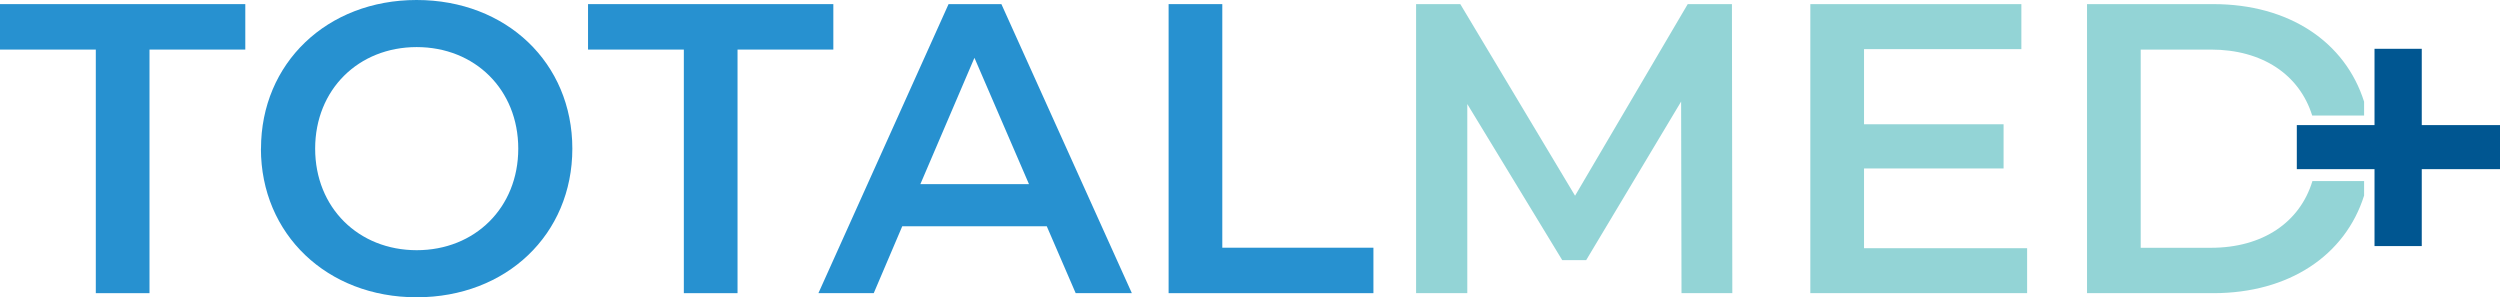
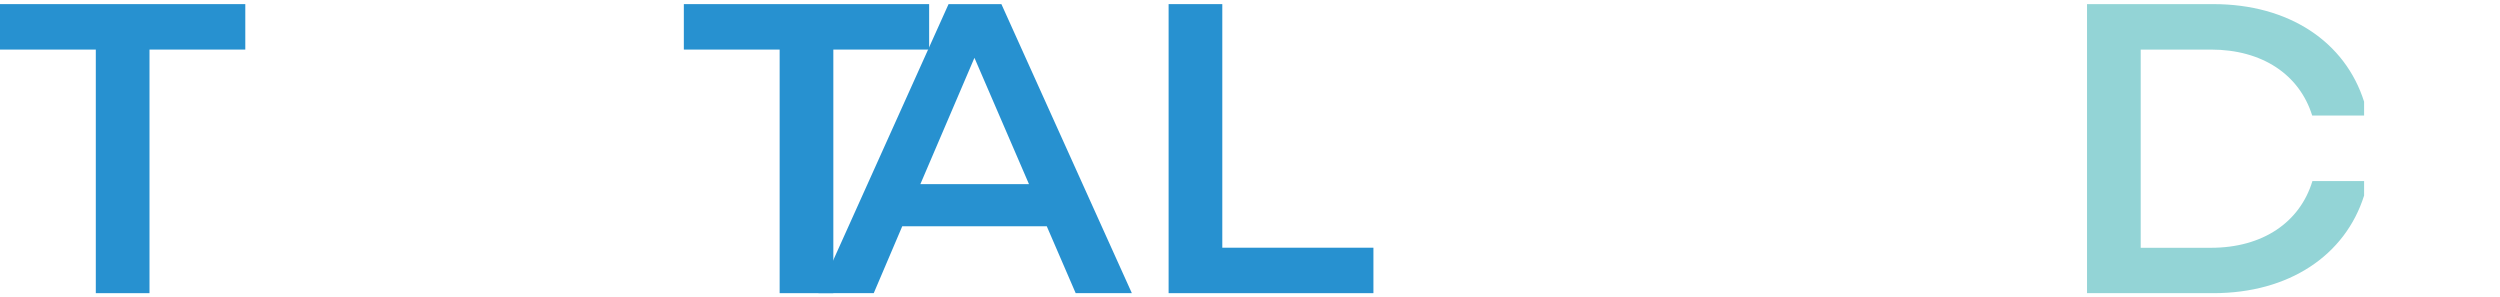
<svg xmlns="http://www.w3.org/2000/svg" id="Layer_2" viewBox="0 0 321.75 38.26">
  <defs>
    <style>.cls-1{fill:#2791d0;}.cls-1,.cls-2,.cls-3{stroke-width:0px;}.cls-2{fill:#93d4d6;}.cls-3{fill:#005691;}</style>
  </defs>
  <g id="Layer_1-2">
    <path class="cls-1" d="m12.33,6.38H0V.53h31.57v5.85h-12.33v31.35h-6.91V6.38Z" />
-     <path class="cls-1" d="m33.59,19.13C33.59,8.13,42.09,0,53.62,0s20.04,8.08,20.04,19.13-8.5,19.13-20.04,19.13-20.04-8.13-20.04-19.13Zm33.11,0c0-7.6-5.58-13.07-13.07-13.07s-13.07,5.47-13.07,13.07,5.58,13.07,13.07,13.07,13.07-5.47,13.07-13.07Z" />
-     <path class="cls-1" d="m88.01,6.38h-12.33V.53h31.57v5.85h-12.33v31.35h-6.91V6.38Z" />
+     <path class="cls-1" d="m88.01,6.38V.53h31.57v5.85h-12.33v31.35h-6.91V6.38Z" />
    <path class="cls-1" d="m134.72,29.12h-18.6l-3.67,8.61h-7.12L122.08.53h6.8l16.79,37.2h-7.23l-3.72-8.61Zm-2.29-5.42l-7.02-16.26-6.96,16.26h13.98Z" />
    <path class="cls-1" d="m150.4.53h6.91v31.35h19.45v5.85h-26.36V.53Z" />
-     <path class="cls-2" d="m216.41,37.73l-.05-24.66-12.22,20.41h-3.08l-12.22-20.09v24.34h-6.59V.53h5.69l14.77,24.66L217.21.53h5.69l.05,37.2h-6.54Z" />
-     <path class="cls-2" d="m260.89,31.94v5.79h-27.9V.53h27.16v5.79h-20.25v9.67h17.96v5.69h-17.96v10.26h20.99Z" />
    <path class="cls-2" d="m304.26,23.3h-6.65c-1.61,5.31-6.39,8.59-13.07,8.59h-9.03V6.38h9.03c6.64,0,11.4,3.24,13.04,8.49h6.68v-1.78c-2.44-7.72-9.68-12.56-19.4-12.56h-16.26v37.2h16.26c9.72,0,16.96-4.84,19.4-12.56v-1.88Z" />
-     <polygon class="cls-3" points="321.75 16.1 311.68 16.1 311.68 6.28 305.6 6.28 305.6 16.1 295.6 16.1 295.6 21.77 305.6 21.77 305.6 31.67 311.68 31.67 311.68 21.77 321.75 21.77 321.75 16.1" />
  </g>
</svg>